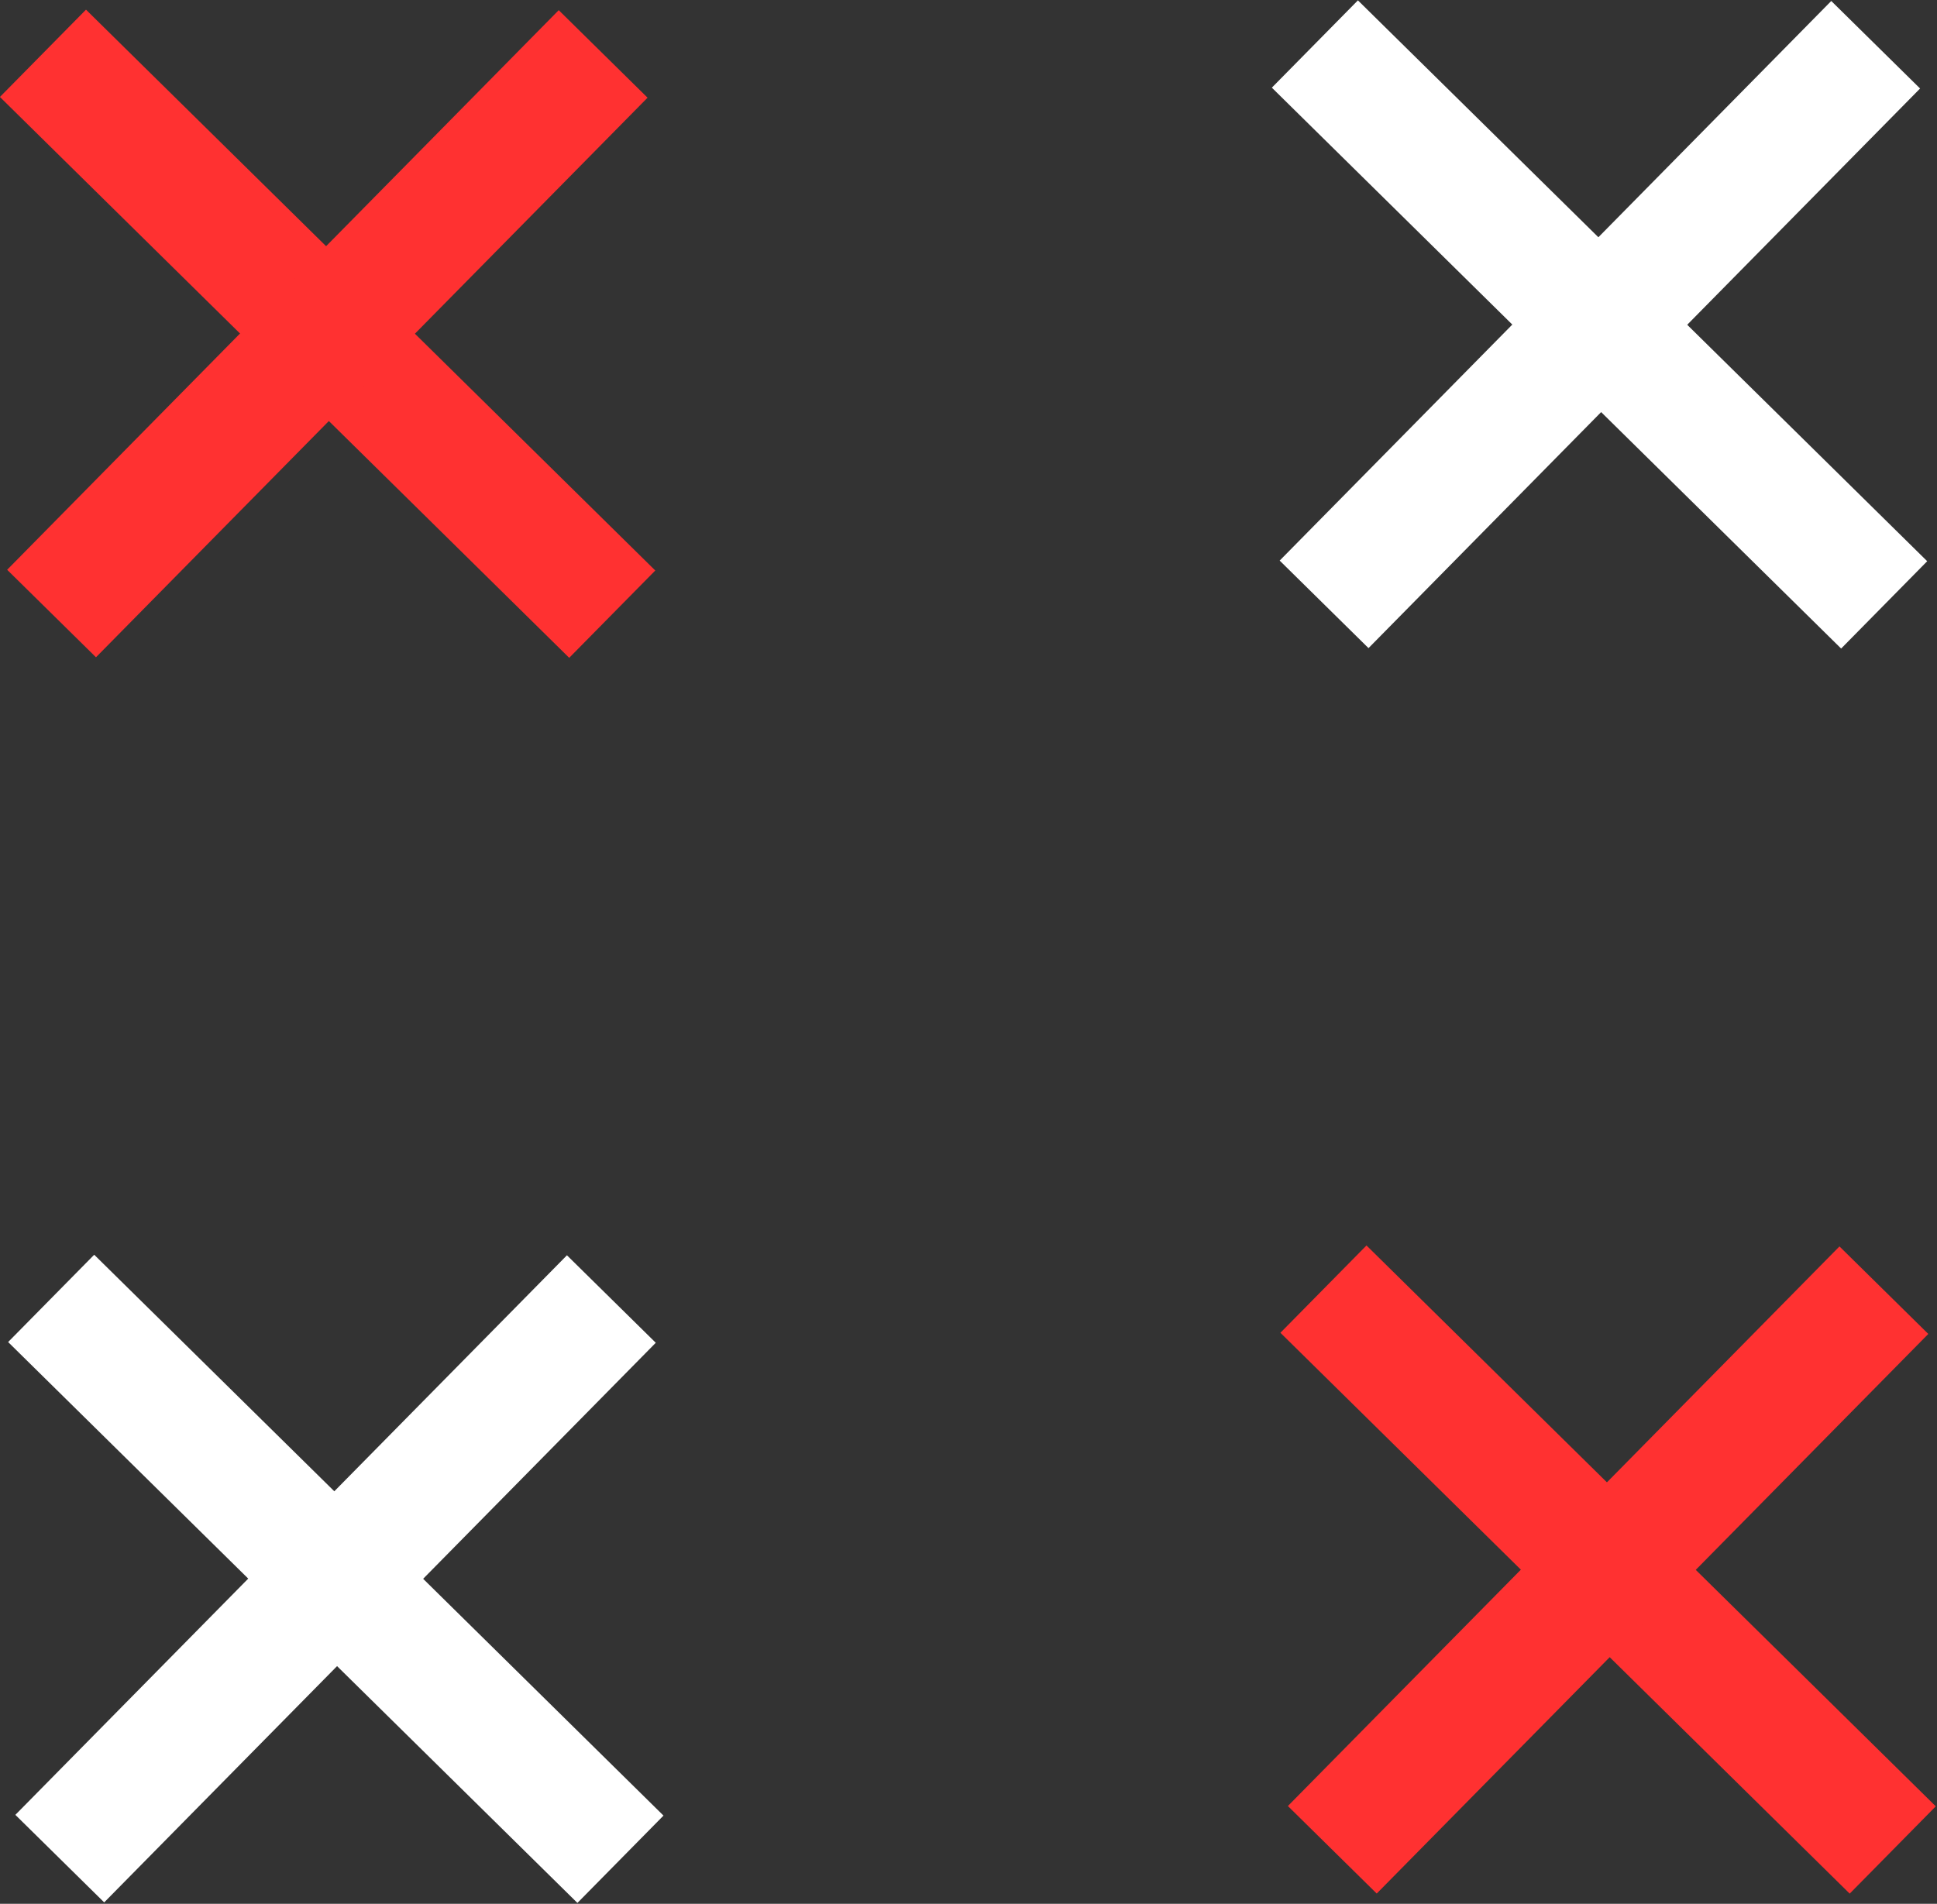
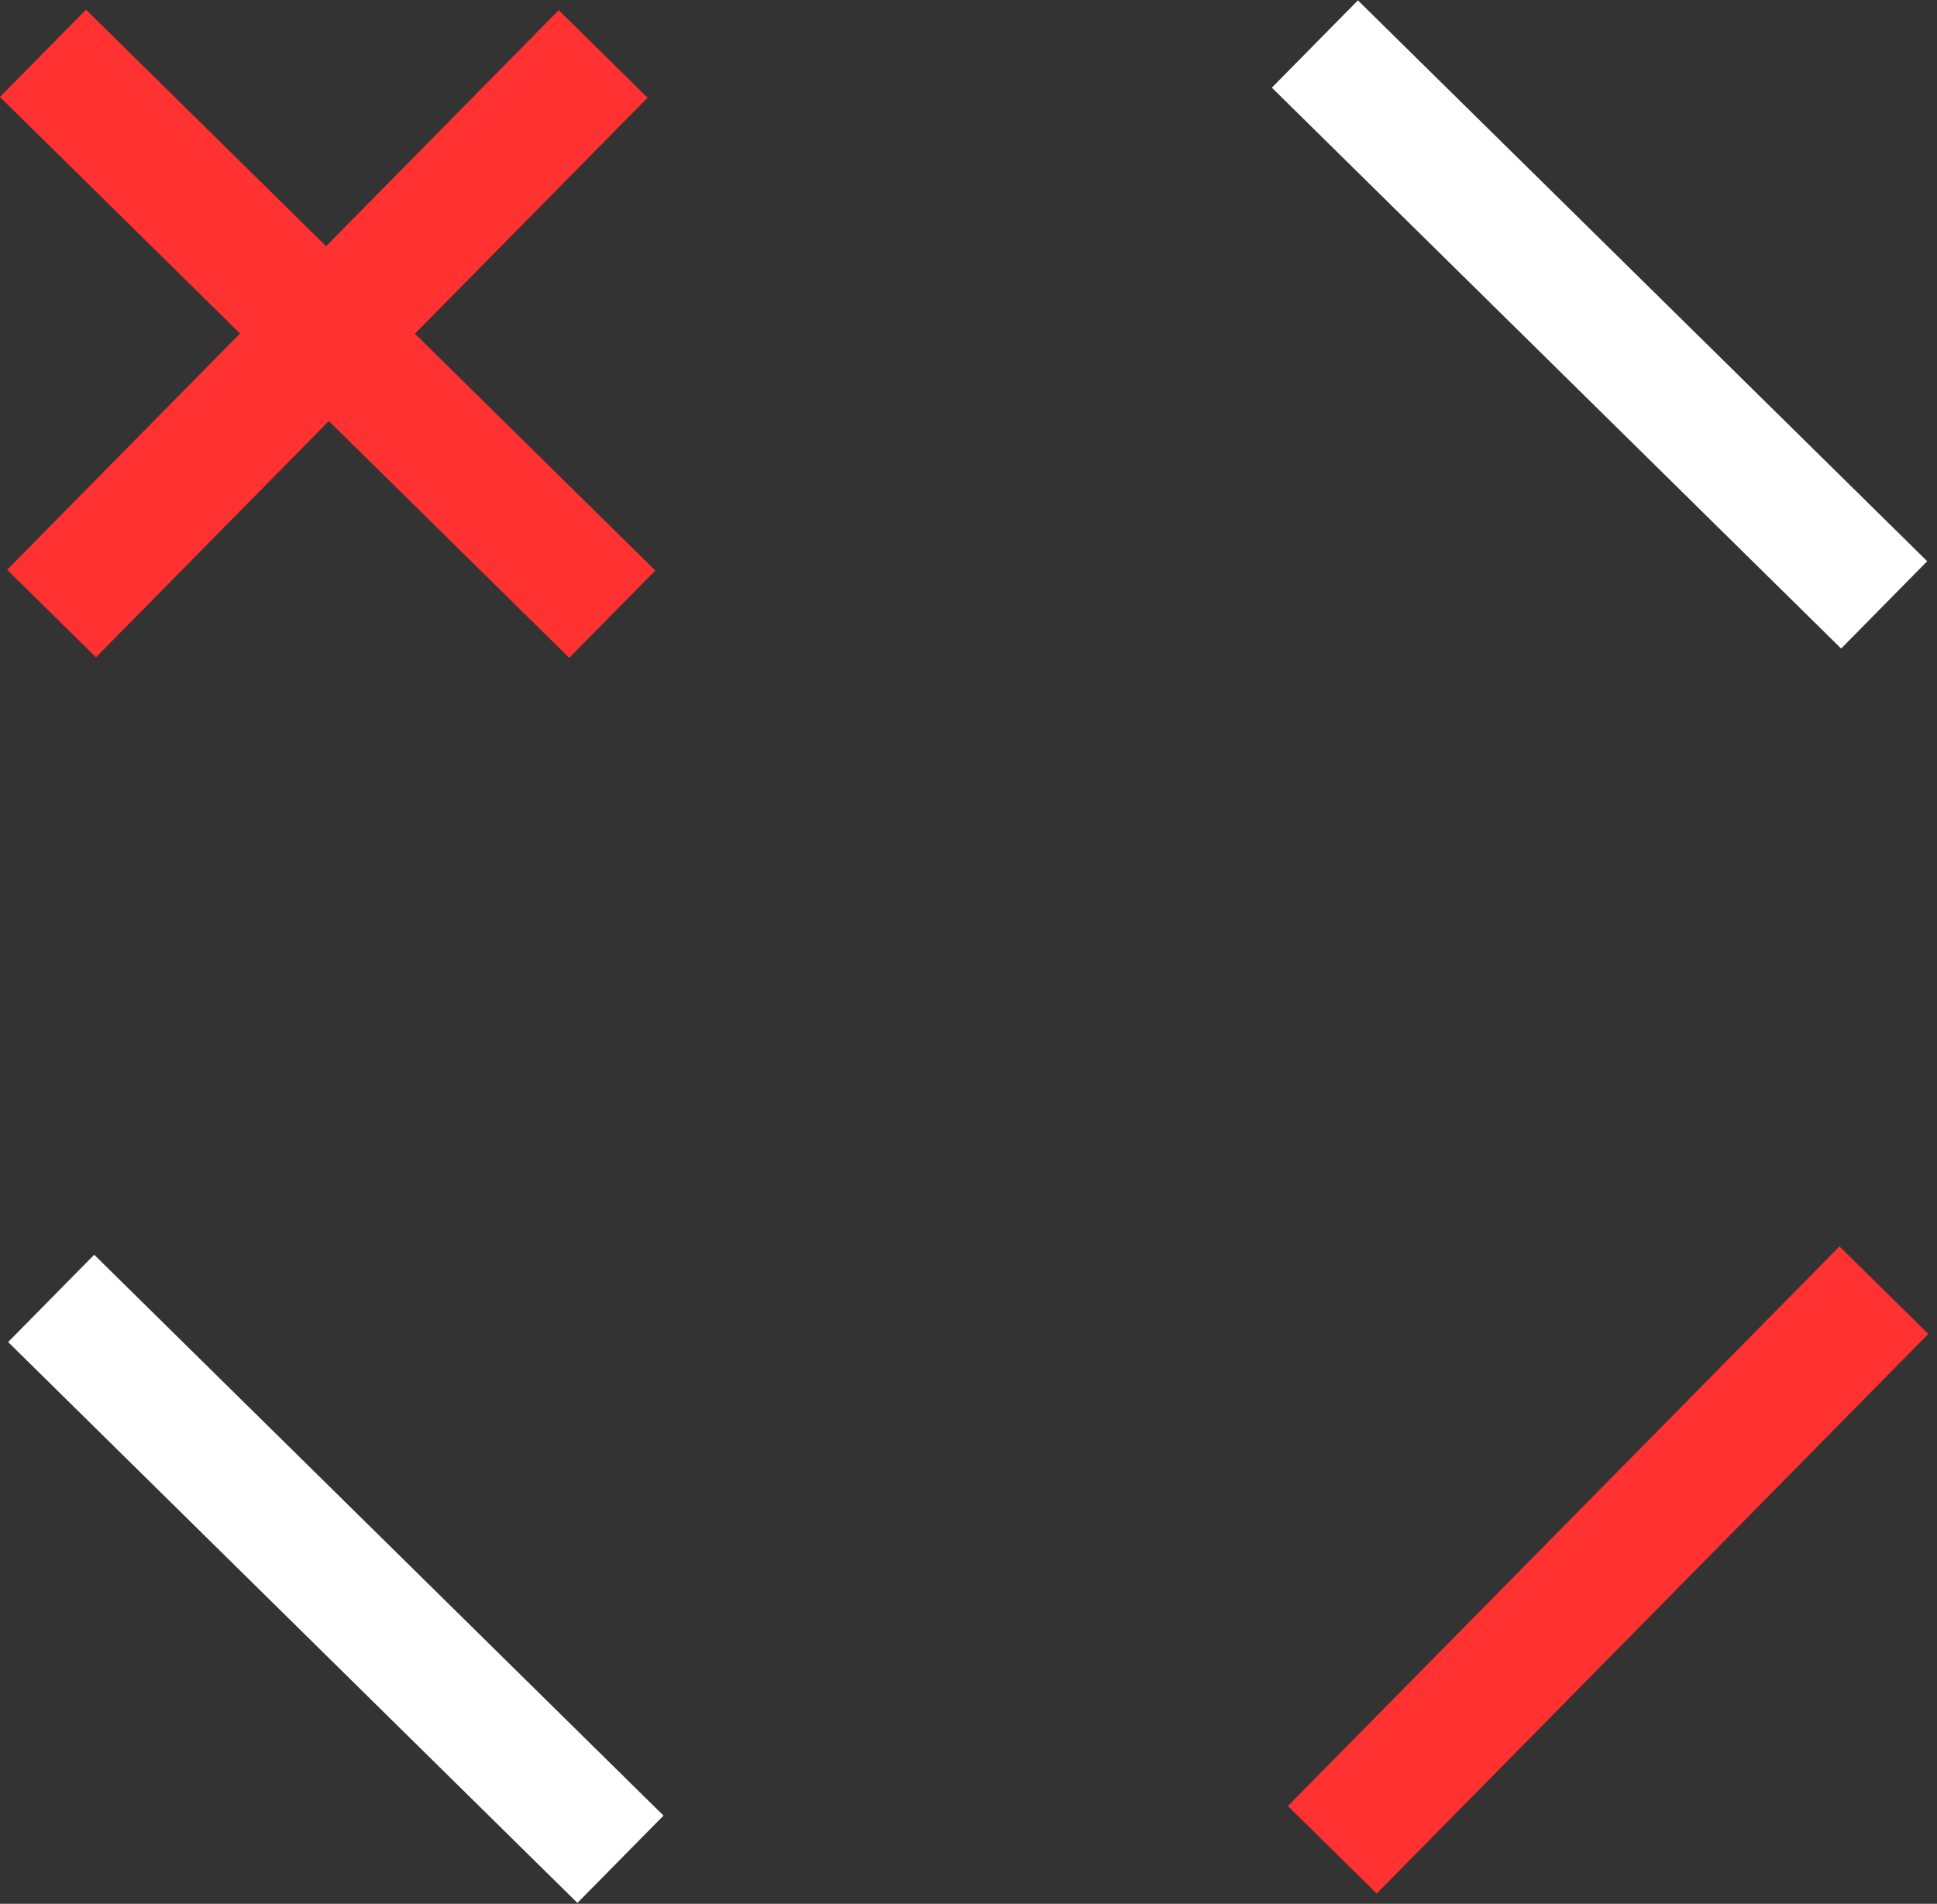
<svg xmlns="http://www.w3.org/2000/svg" fill="#000000" height="69.8" overflow="hidden" preserveAspectRatio="xMidYMid meet" version="1" viewBox="0.4 0.8 71.0 69.8" width="71" zoomAndPan="magnify">
  <rect x="0.4" y="0.8" width="71.0" height="69.8" fill="#333333" stroke="none" />
  <defs>
    <clipPath id="a">
      <path d="M418 718H490V789H418z" />
    </clipPath>
  </defs>
  <g clip-path="url(#a)" fill-rule="evenodd" transform="translate(-418 -718)">
    <g id="change1_1">
      <path d="M418.698 768.004 421.853 764.803 442.72 785.366 439.565 788.568Z" fill="#ffffff" />
    </g>
    <g id="change1_2">
-       <path d="M418.963 785.339 439.181 764.823 442.437 768.031 422.219 788.548Z" fill="#ffffff" />
-     </g>
+       </g>
    <g id="change2_1">
      <path d="M418.397 722.355 421.552 719.154 442.419 739.717 439.264 742.918Z" fill="#ff3131" />
    </g>
    <g id="change2_2">
      <path d="M418.662 739.69 438.88 719.173 442.136 722.382 421.918 742.898Z" fill="#ff3131" />
    </g>
    <g id="change1_3">
      <path d="M465.019 722.014 468.174 718.813 489.041 739.376 485.886 742.578Z" fill="#ffffff" />
    </g>
    <g id="change1_4">
-       <path d="M465.306 739.353 485.524 718.836 488.78 722.045 468.562 742.562Z" fill="#ffffff" />
-     </g>
+       </g>
    <g id="change2_3">
-       <path d="M465.333 767.664 468.488 764.463 489.355 785.026 486.2 788.227Z" fill="#ff3131" />
-     </g>
+       </g>
    <g id="change2_4">
      <path d="M465.607 785.015 485.825 764.498 489.081 767.707 468.863 788.224Z" fill="#ff3131" />
    </g>
  </g>
</svg>